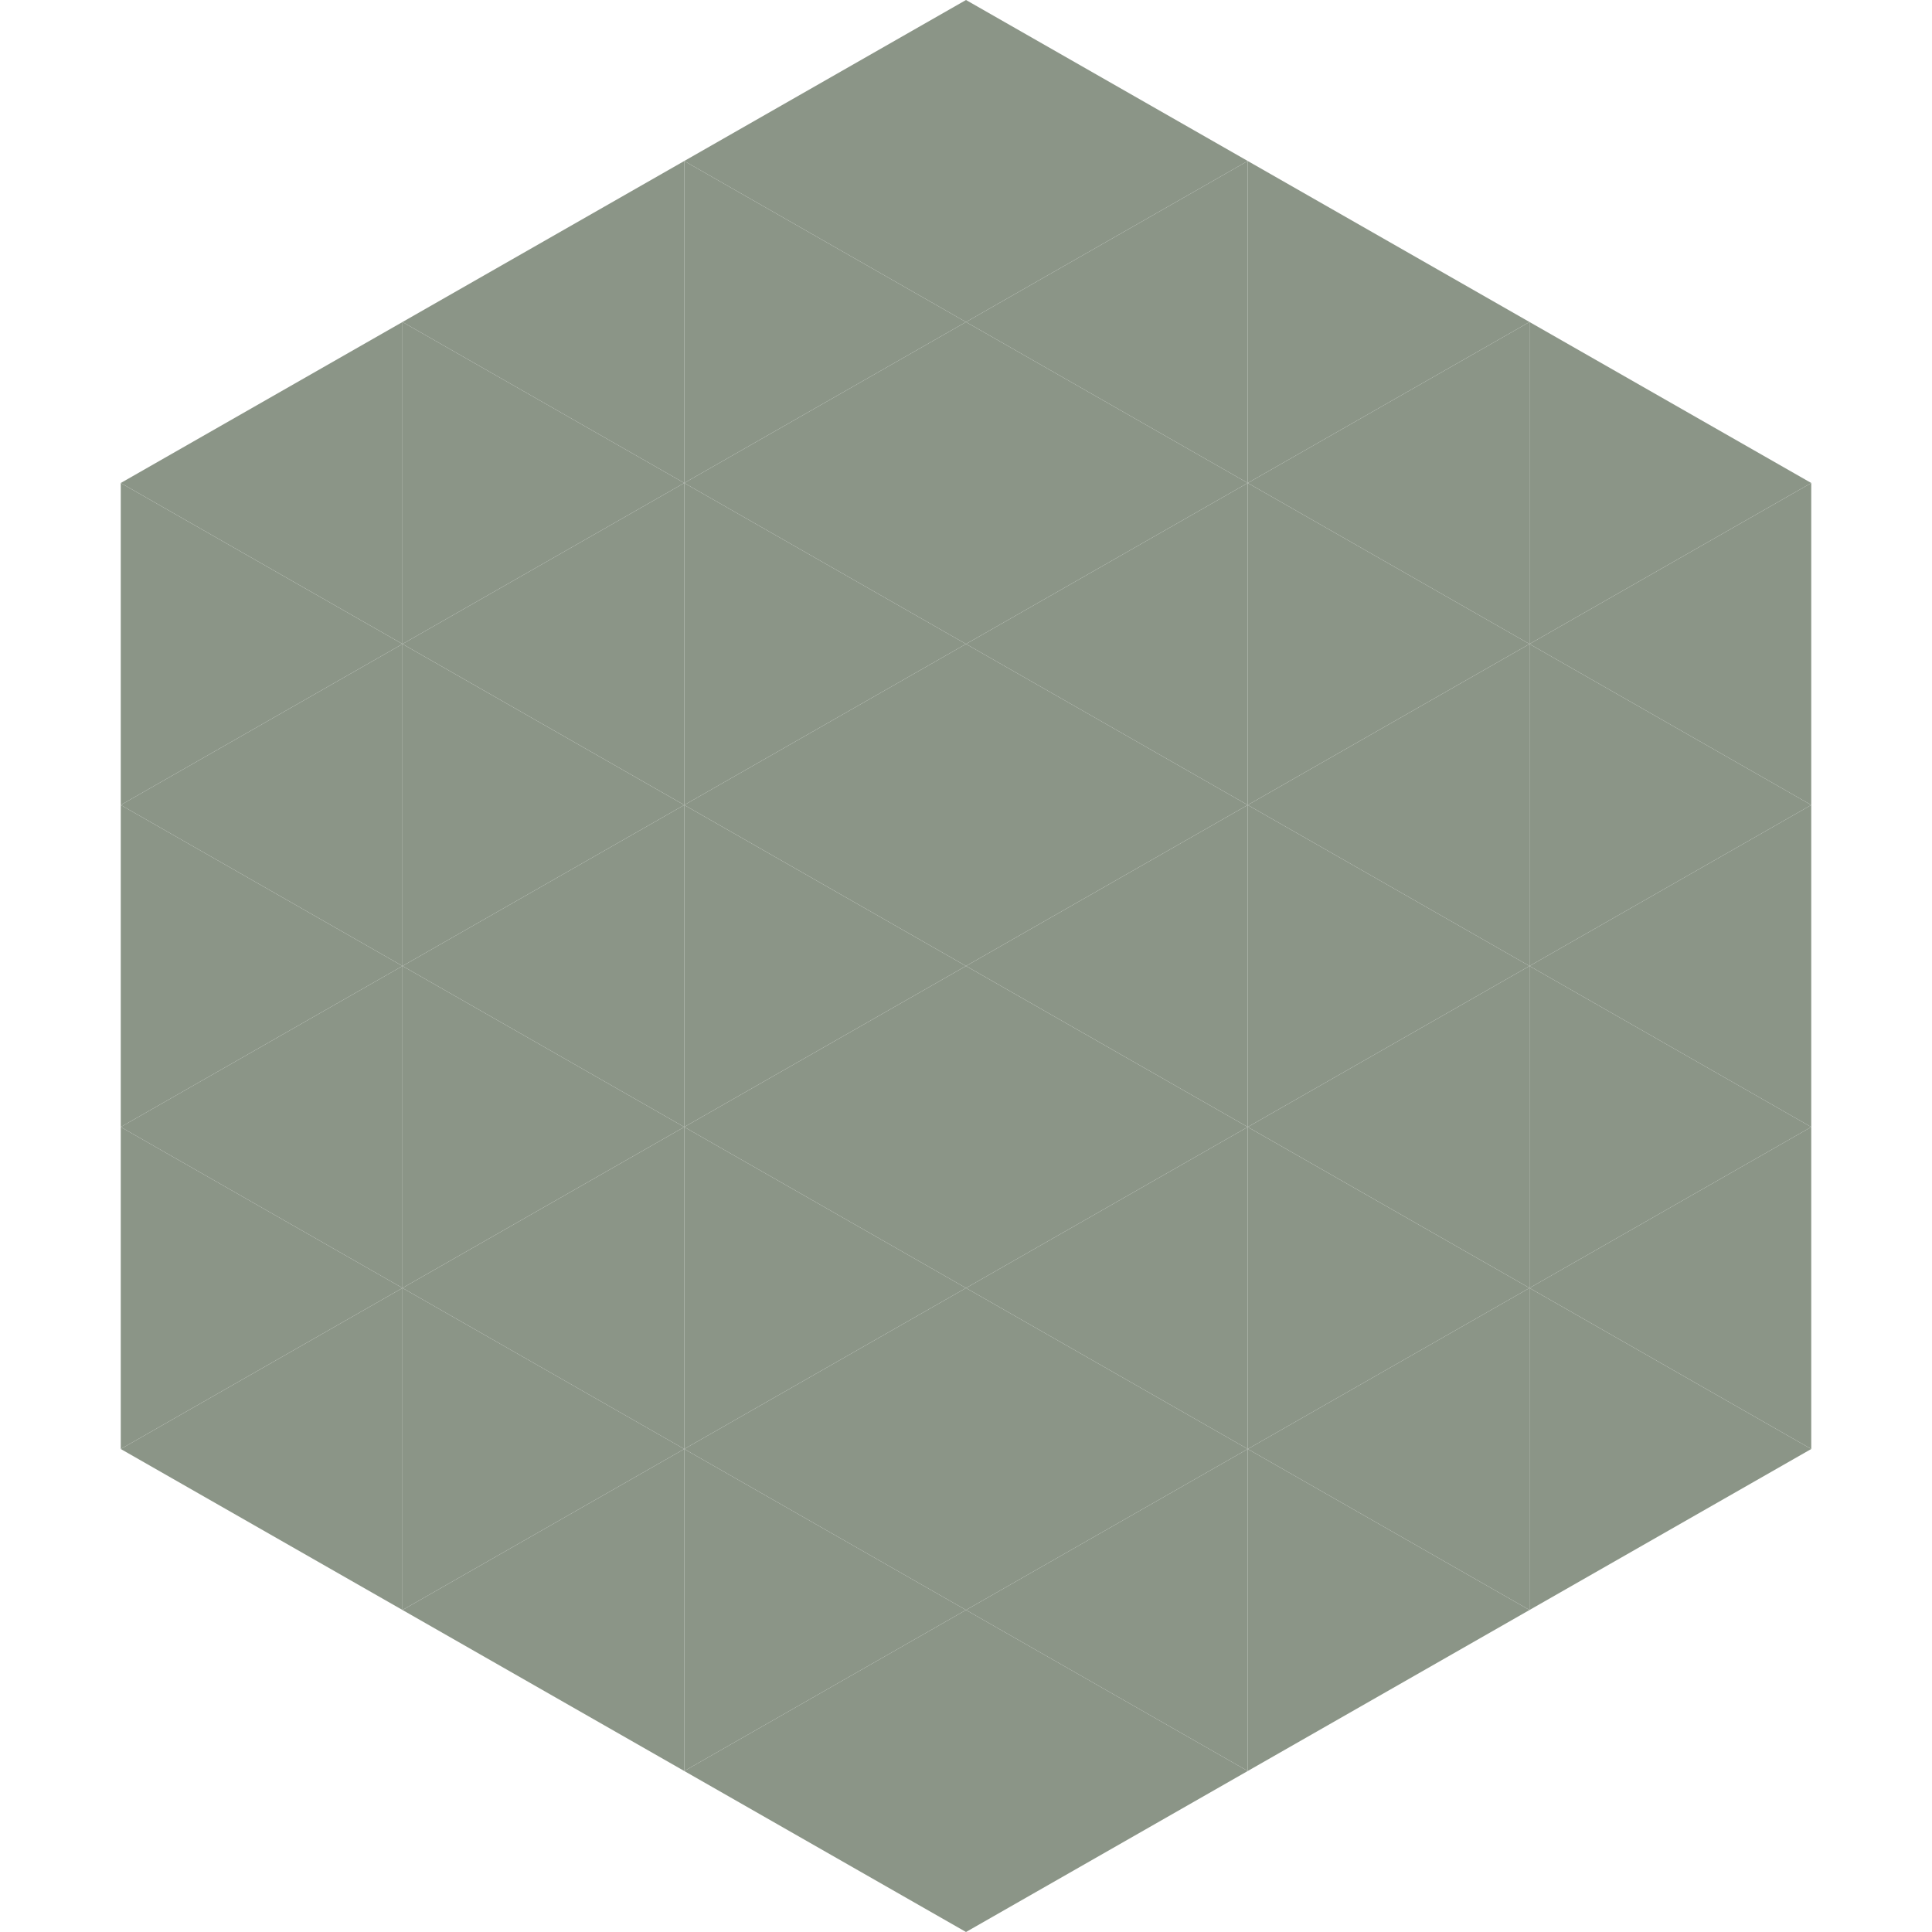
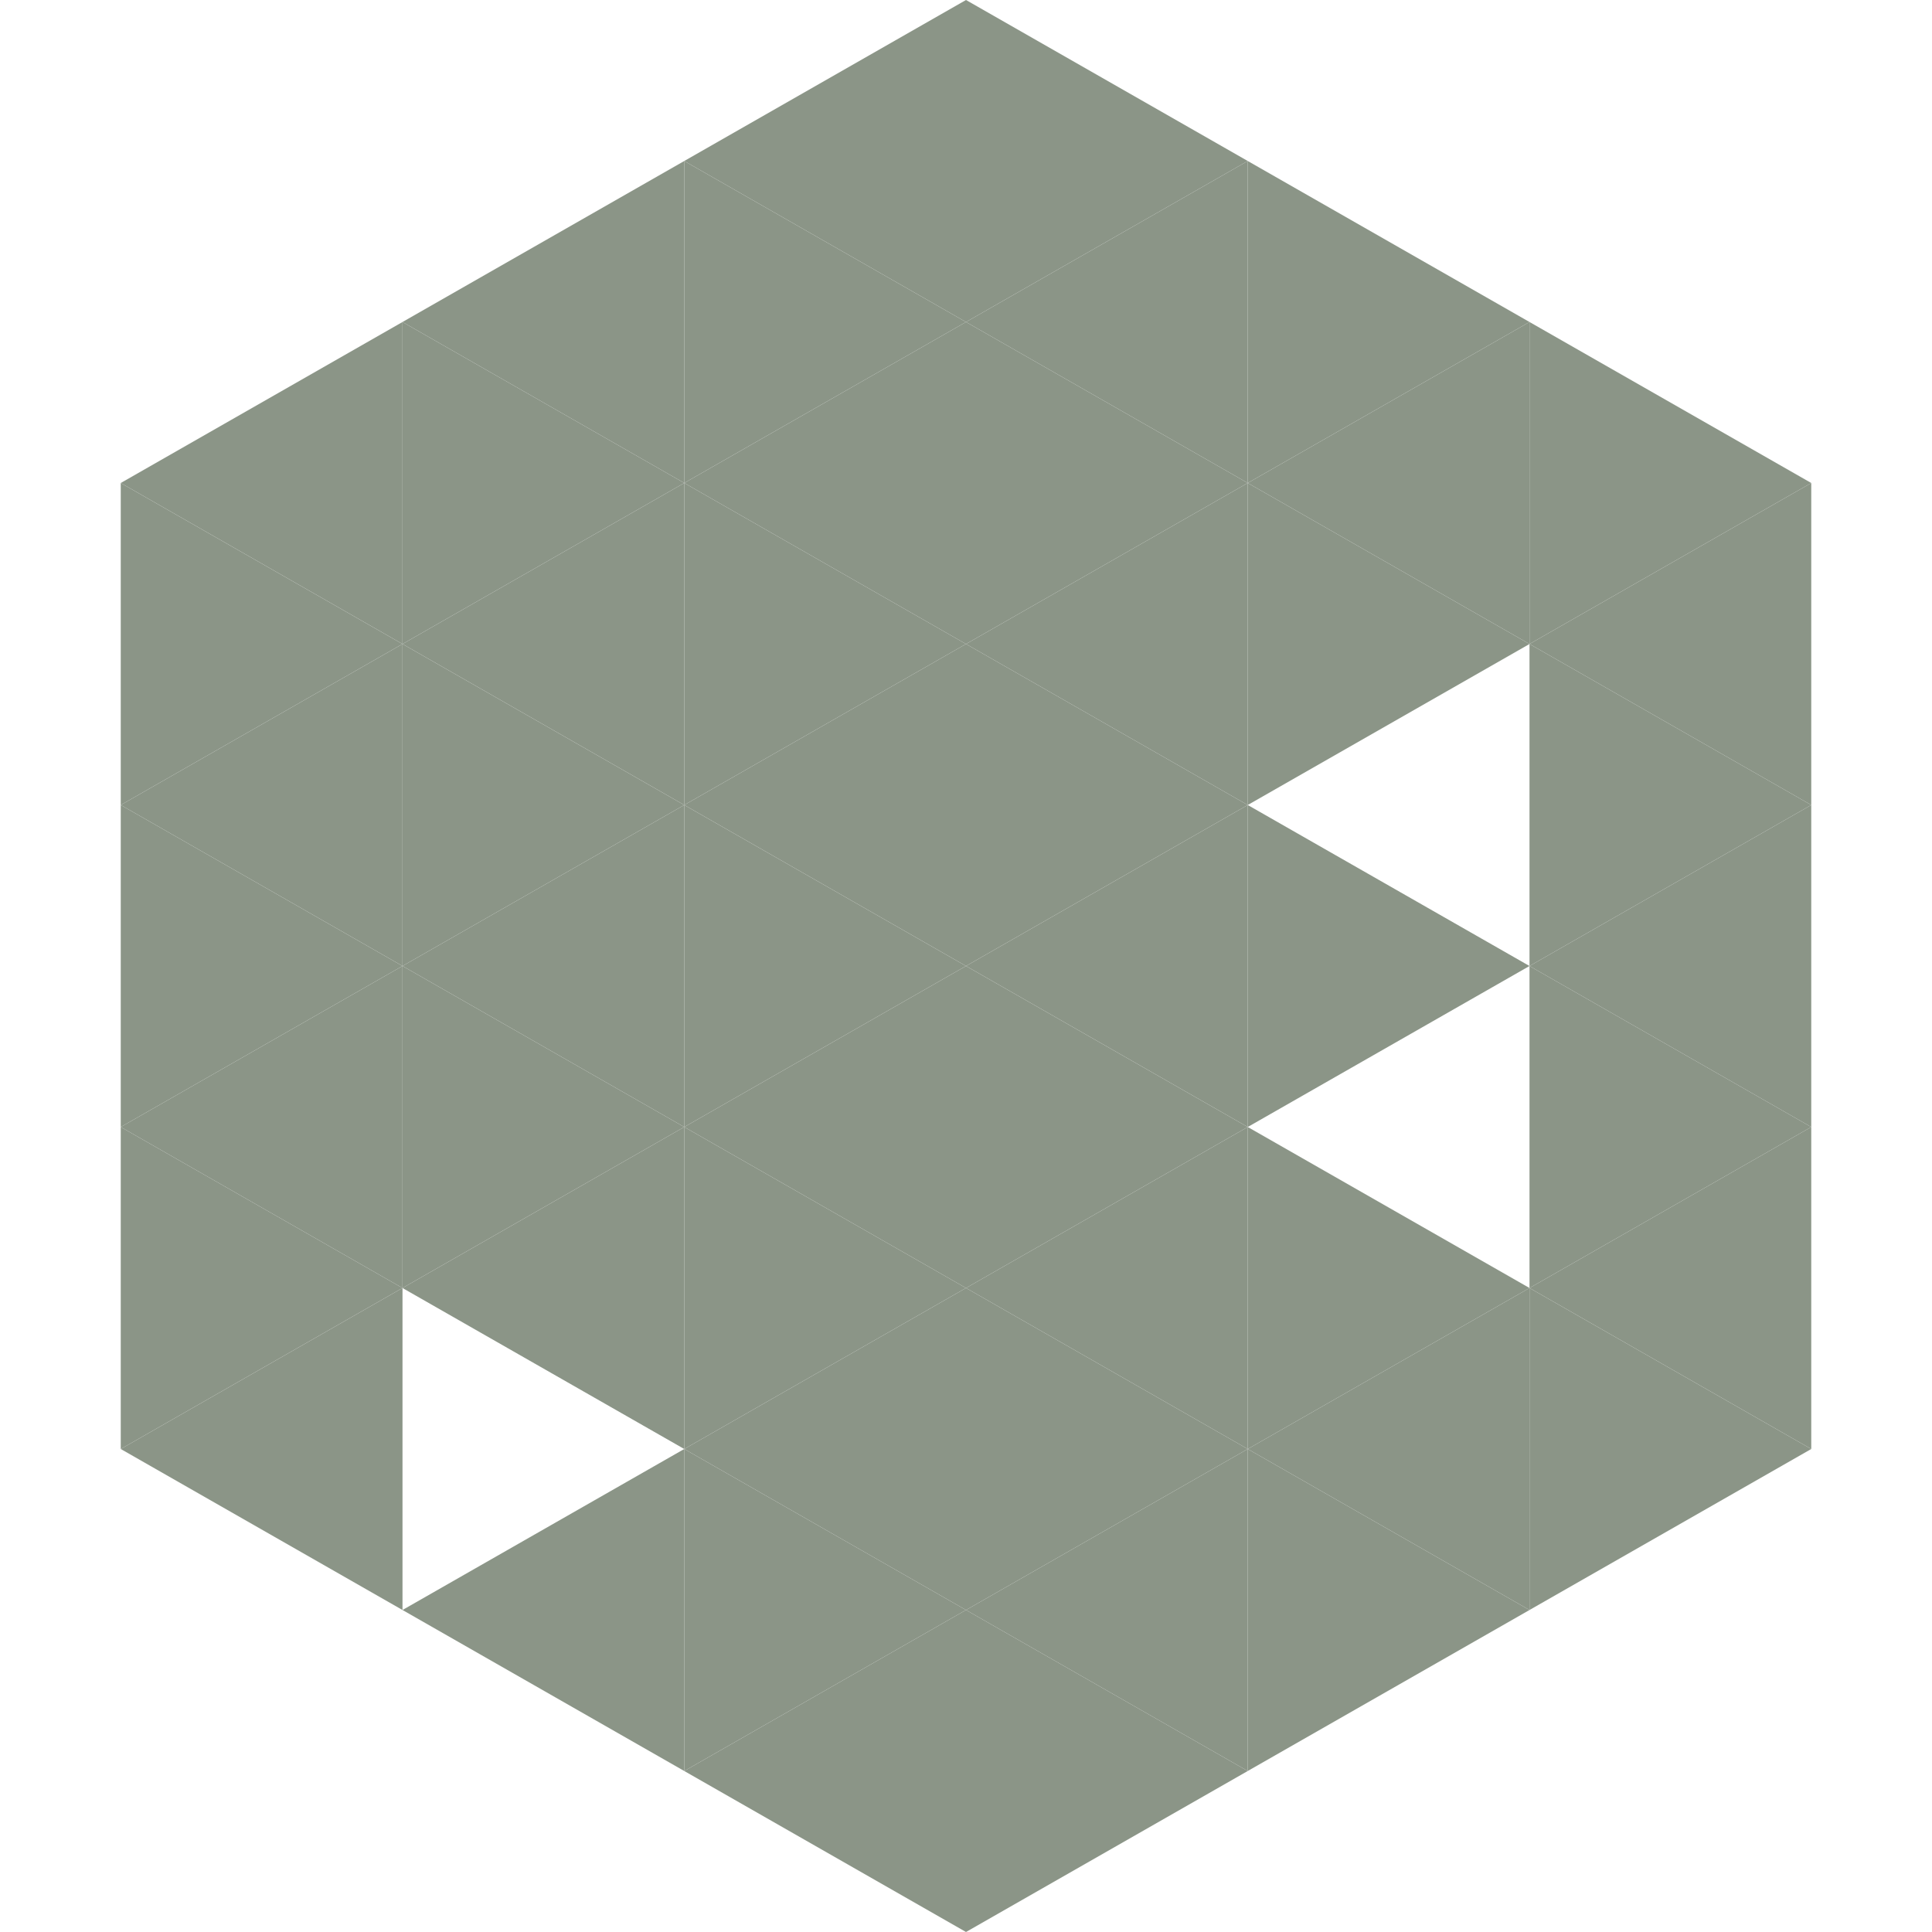
<svg xmlns="http://www.w3.org/2000/svg" width="240" height="240">
  <polygon points="50,40 15,60 50,80" style="fill:rgb(139,149,135)" />
  <polygon points="190,40 225,60 190,80" style="fill:rgb(139,149,135)" />
  <polygon points="15,60 50,80 15,100" style="fill:rgb(139,149,135)" />
  <polygon points="225,60 190,80 225,100" style="fill:rgb(139,149,135)" />
  <polygon points="50,80 15,100 50,120" style="fill:rgb(139,149,135)" />
  <polygon points="190,80 225,100 190,120" style="fill:rgb(139,149,135)" />
  <polygon points="15,100 50,120 15,140" style="fill:rgb(139,149,135)" />
  <polygon points="225,100 190,120 225,140" style="fill:rgb(139,149,135)" />
  <polygon points="50,120 15,140 50,160" style="fill:rgb(139,149,135)" />
  <polygon points="190,120 225,140 190,160" style="fill:rgb(139,149,135)" />
  <polygon points="15,140 50,160 15,180" style="fill:rgb(139,149,135)" />
  <polygon points="225,140 190,160 225,180" style="fill:rgb(139,149,135)" />
  <polygon points="50,160 15,180 50,200" style="fill:rgb(139,149,135)" />
  <polygon points="190,160 225,180 190,200" style="fill:rgb(139,149,135)" />
  <polygon points="15,180 50,200 15,220" style="fill:rgb(255,255,255); fill-opacity:0" />
  <polygon points="225,180 190,200 225,220" style="fill:rgb(255,255,255); fill-opacity:0" />
  <polygon points="50,0 85,20 50,40" style="fill:rgb(255,255,255); fill-opacity:0" />
  <polygon points="190,0 155,20 190,40" style="fill:rgb(255,255,255); fill-opacity:0" />
  <polygon points="85,20 50,40 85,60" style="fill:rgb(139,149,135)" />
  <polygon points="155,20 190,40 155,60" style="fill:rgb(139,149,135)" />
  <polygon points="50,40 85,60 50,80" style="fill:rgb(139,149,135)" />
  <polygon points="190,40 155,60 190,80" style="fill:rgb(139,149,135)" />
  <polygon points="85,60 50,80 85,100" style="fill:rgb(139,149,135)" />
  <polygon points="155,60 190,80 155,100" style="fill:rgb(139,149,135)" />
  <polygon points="50,80 85,100 50,120" style="fill:rgb(139,149,135)" />
-   <polygon points="190,80 155,100 190,120" style="fill:rgb(139,149,135)" />
  <polygon points="85,100 50,120 85,140" style="fill:rgb(139,149,135)" />
  <polygon points="155,100 190,120 155,140" style="fill:rgb(139,149,135)" />
  <polygon points="50,120 85,140 50,160" style="fill:rgb(139,149,135)" />
-   <polygon points="190,120 155,140 190,160" style="fill:rgb(139,149,135)" />
  <polygon points="85,140 50,160 85,180" style="fill:rgb(139,149,135)" />
  <polygon points="155,140 190,160 155,180" style="fill:rgb(139,149,135)" />
-   <polygon points="50,160 85,180 50,200" style="fill:rgb(139,149,135)" />
  <polygon points="190,160 155,180 190,200" style="fill:rgb(139,149,135)" />
  <polygon points="85,180 50,200 85,220" style="fill:rgb(139,149,135)" />
  <polygon points="155,180 190,200 155,220" style="fill:rgb(139,149,135)" />
  <polygon points="120,0 85,20 120,40" style="fill:rgb(139,149,135)" />
  <polygon points="120,0 155,20 120,40" style="fill:rgb(139,149,135)" />
  <polygon points="85,20 120,40 85,60" style="fill:rgb(139,149,135)" />
  <polygon points="155,20 120,40 155,60" style="fill:rgb(139,149,135)" />
  <polygon points="120,40 85,60 120,80" style="fill:rgb(139,149,135)" />
  <polygon points="120,40 155,60 120,80" style="fill:rgb(139,149,135)" />
  <polygon points="85,60 120,80 85,100" style="fill:rgb(139,149,135)" />
  <polygon points="155,60 120,80 155,100" style="fill:rgb(139,149,135)" />
  <polygon points="120,80 85,100 120,120" style="fill:rgb(139,149,135)" />
  <polygon points="120,80 155,100 120,120" style="fill:rgb(139,149,135)" />
  <polygon points="85,100 120,120 85,140" style="fill:rgb(139,149,135)" />
  <polygon points="155,100 120,120 155,140" style="fill:rgb(139,149,135)" />
  <polygon points="120,120 85,140 120,160" style="fill:rgb(139,149,135)" />
  <polygon points="120,120 155,140 120,160" style="fill:rgb(139,149,135)" />
  <polygon points="85,140 120,160 85,180" style="fill:rgb(139,149,135)" />
  <polygon points="155,140 120,160 155,180" style="fill:rgb(139,149,135)" />
  <polygon points="120,160 85,180 120,200" style="fill:rgb(139,149,135)" />
  <polygon points="120,160 155,180 120,200" style="fill:rgb(139,149,135)" />
  <polygon points="85,180 120,200 85,220" style="fill:rgb(139,149,135)" />
  <polygon points="155,180 120,200 155,220" style="fill:rgb(139,149,135)" />
  <polygon points="120,200 85,220 120,240" style="fill:rgb(139,149,135)" />
  <polygon points="120,200 155,220 120,240" style="fill:rgb(139,149,135)" />
  <polygon points="85,220 120,240 85,260" style="fill:rgb(255,255,255); fill-opacity:0" />
  <polygon points="155,220 120,240 155,260" style="fill:rgb(255,255,255); fill-opacity:0" />
</svg>